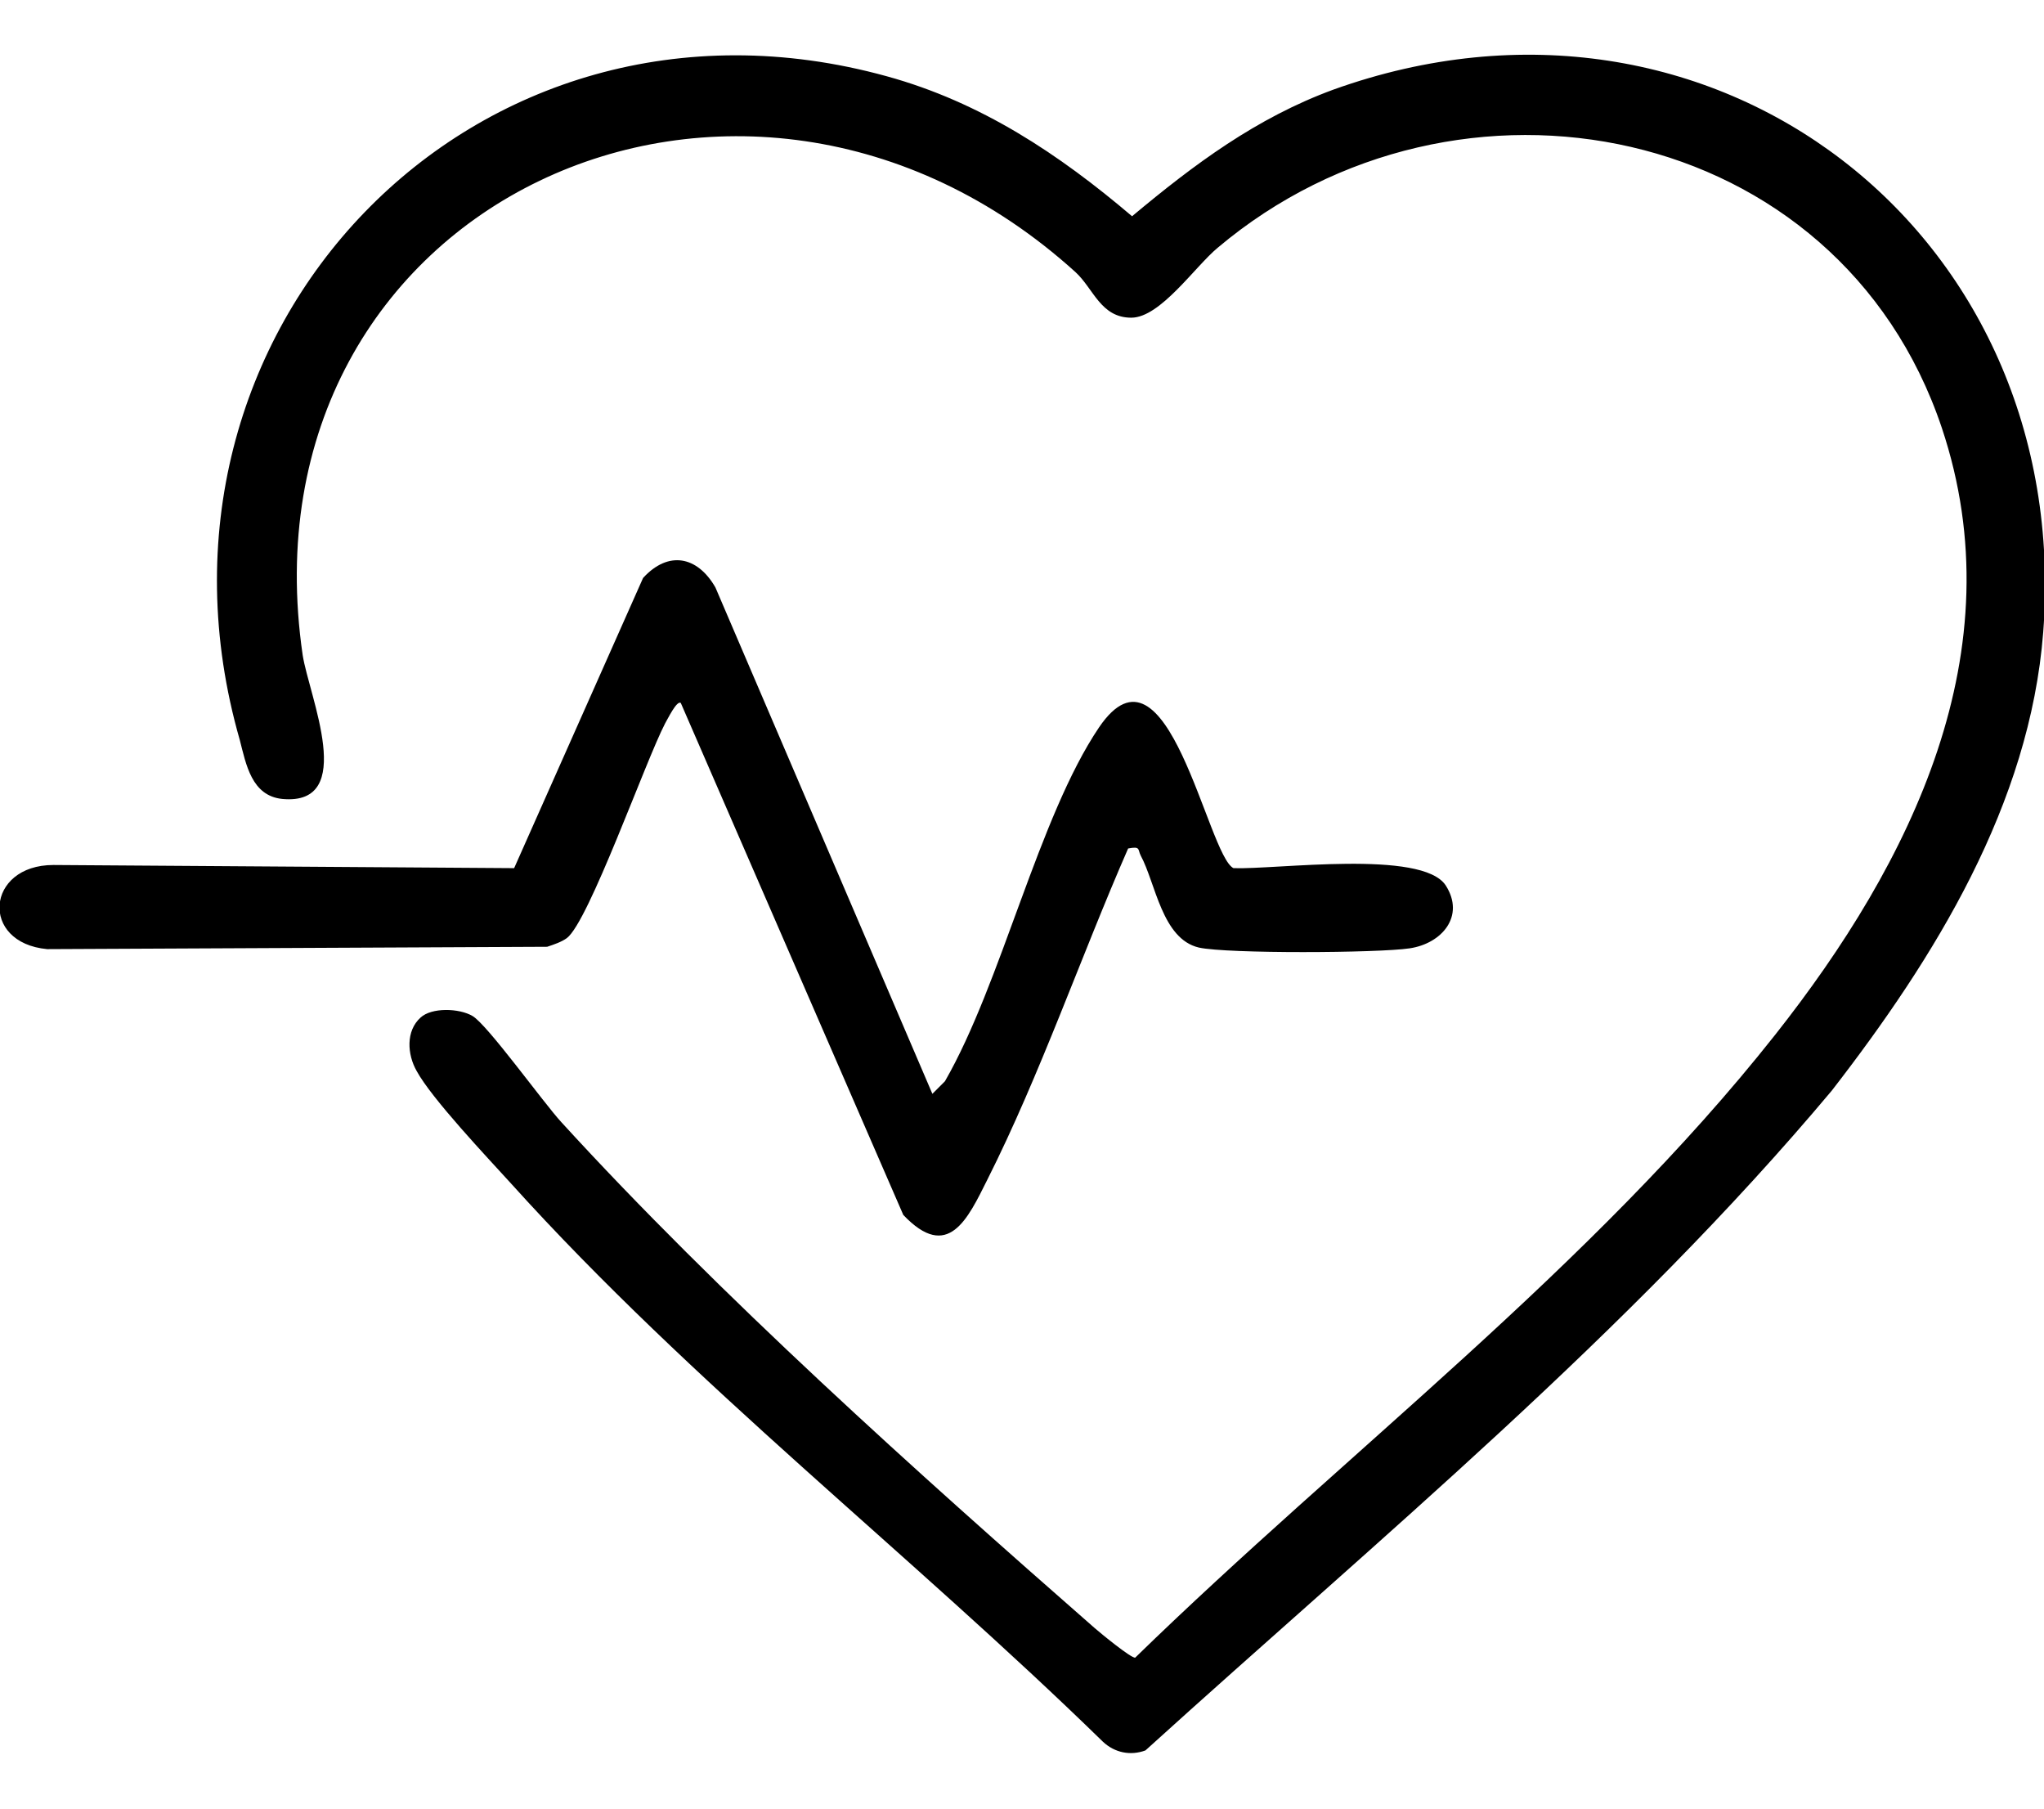
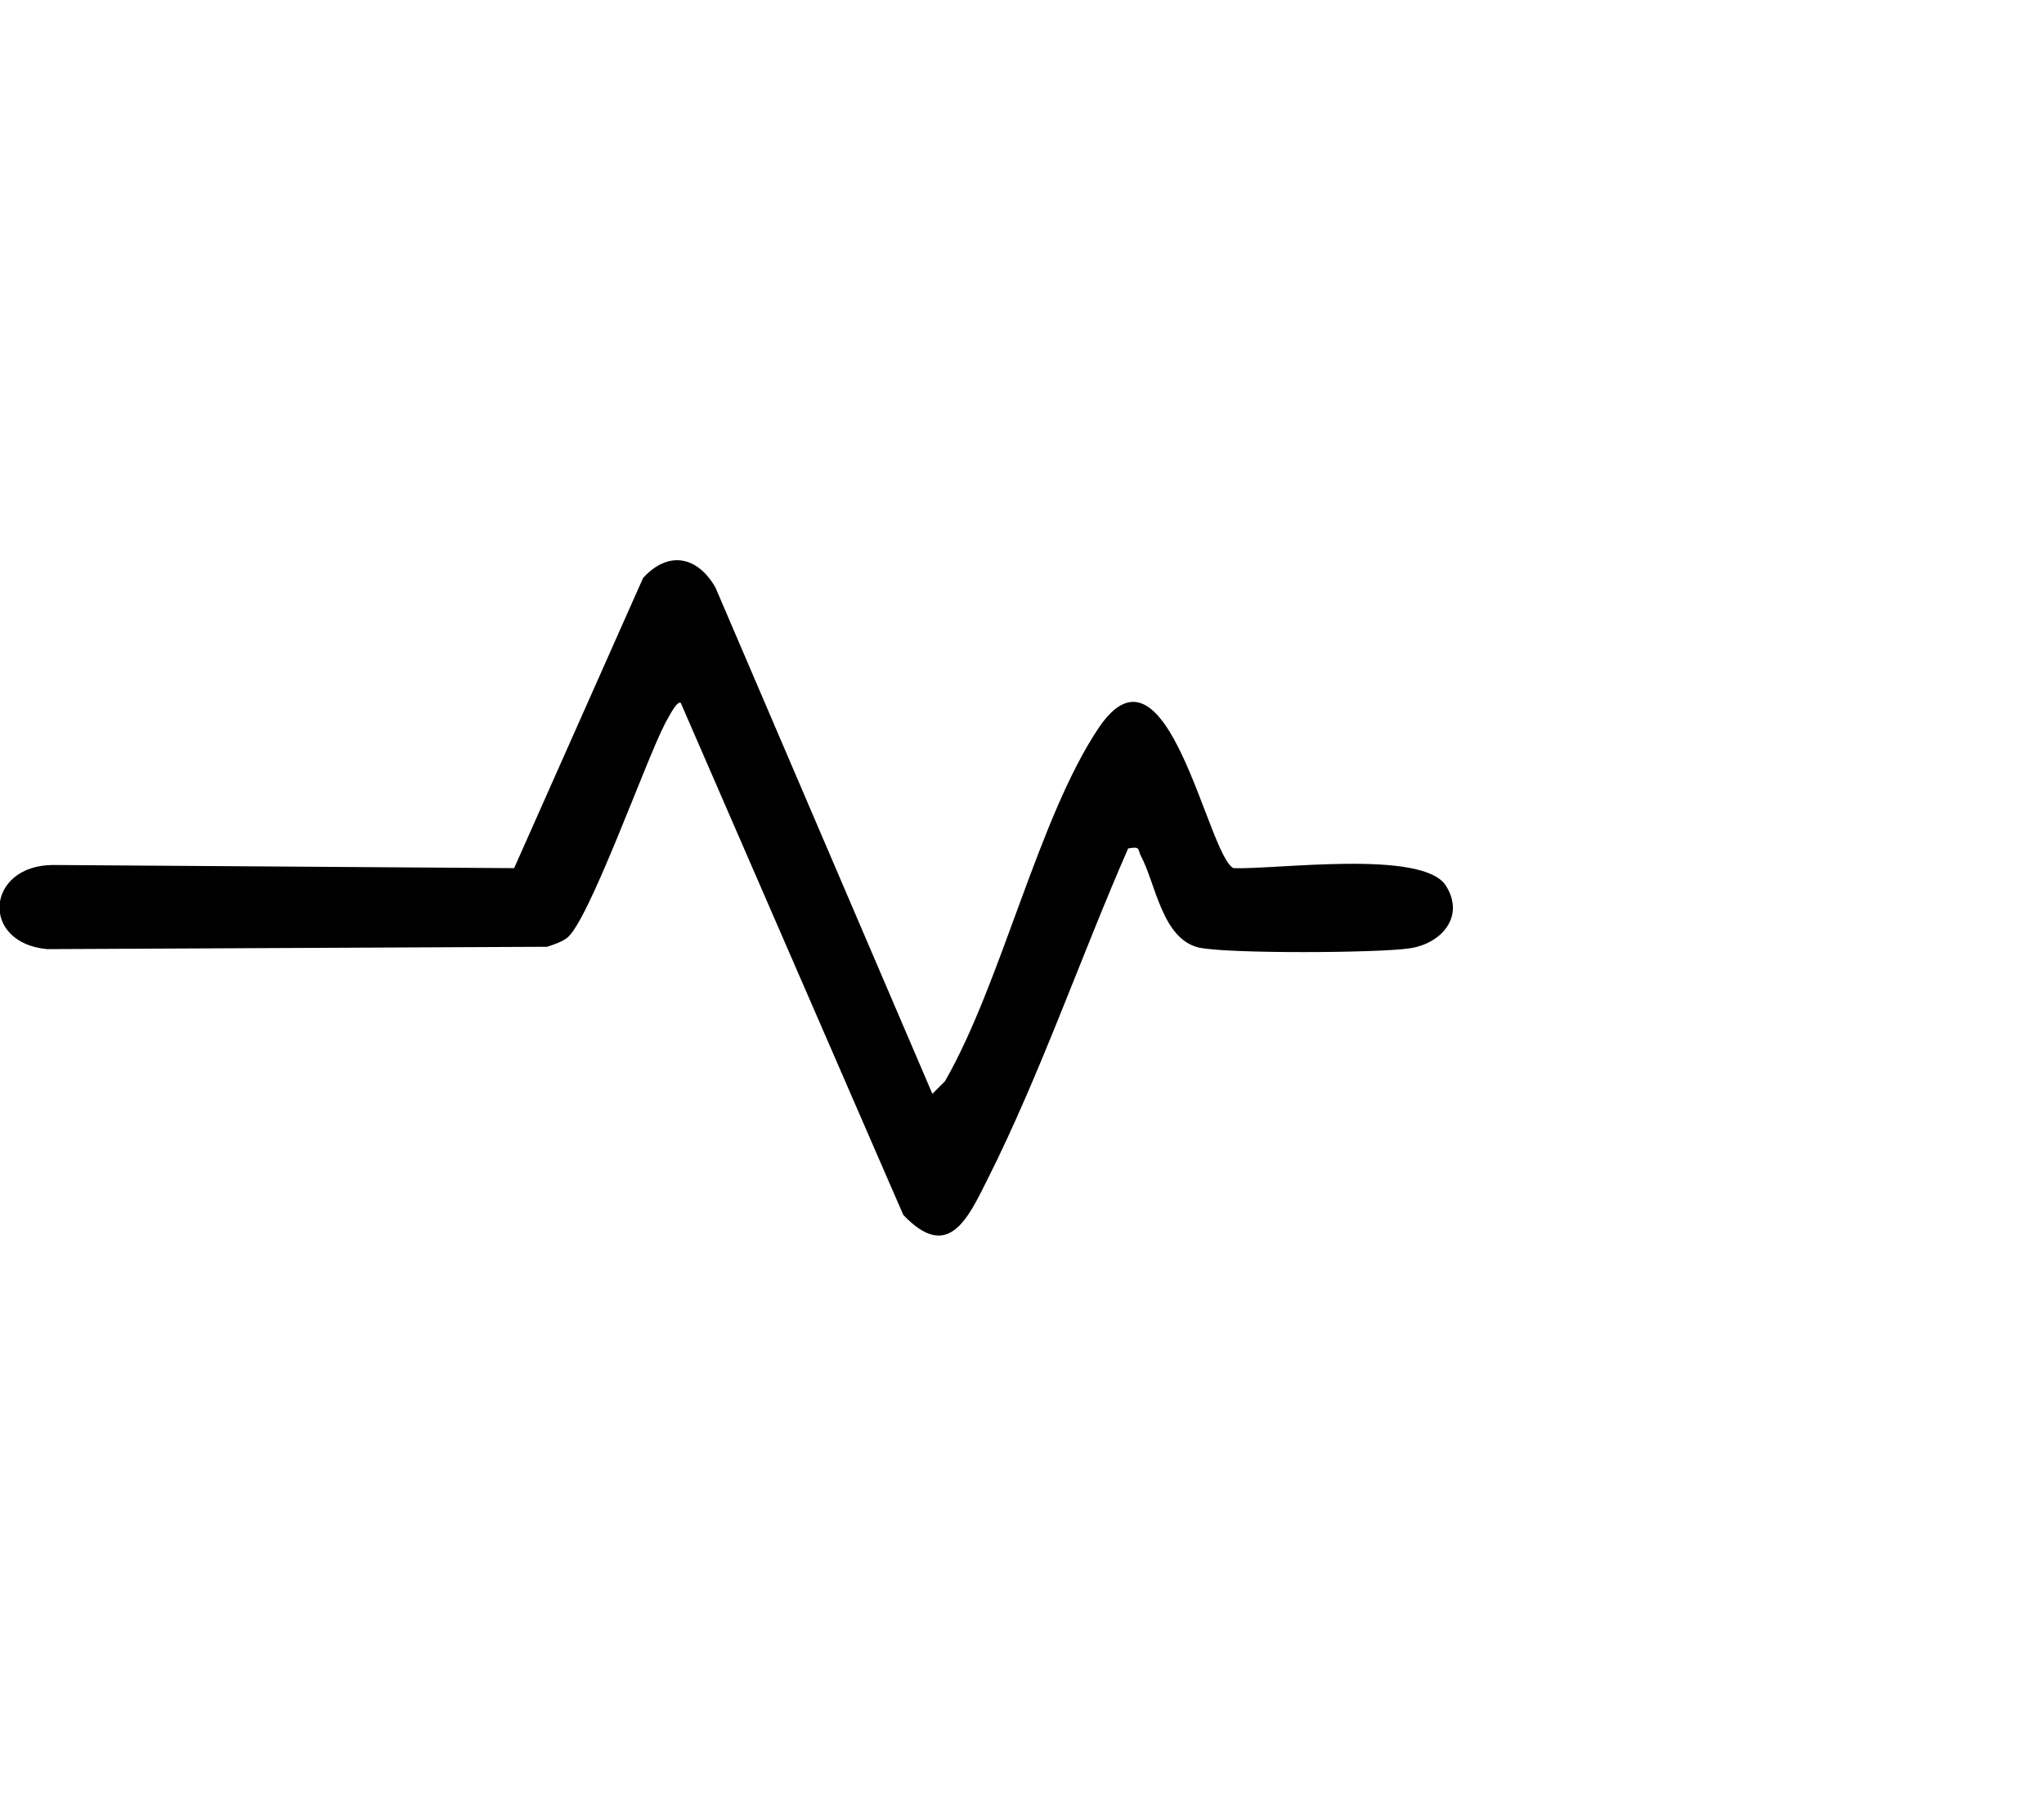
<svg xmlns="http://www.w3.org/2000/svg" version="1.1" id="Camada_1" x="0px" y="0px" viewBox="0 0 26 23" style="enable-background:new 0 0 26 23;" xml:space="preserve">
  <style type="text/css">
	.Sombra{fill:none;}
	._x0035__x0020_pontos_x0020__x002D__x0020_Brilho_x0020_externo{fill:none;}
	.Neon_x0020_azul_x0020_{fill:none;stroke:#8AACDA;stroke-width:7;stroke-linecap:round;stroke-linejoin:round;}
	.Realce_x0020_cromo_x0020_{fill:url(#SVGID_1_);stroke:#FFFFFF;stroke-width:0.363;stroke-miterlimit:1;}
	.Jive_GS{fill:#FFDD00;}
	.Alyssa_GS{fill:#A6D0E4;}
</style>
  <linearGradient id="SVGID_1_" gradientUnits="userSpaceOnUse" x1="18" y1="0" x2="18" y2="-1">
    <stop offset="0" style="stop-color:#656565" />
    <stop offset="0.618" style="stop-color:#1B1B1B" />
    <stop offset="0.629" style="stop-color:#545454" />
    <stop offset="0.983" style="stop-color:#3E3E3E" />
  </linearGradient>
  <g>
-     <path d="M5.35,12.94c0.14-0.13,0.49-0.12,0.66-0.02c0.19,0.11,0.9,1.1,1.13,1.35c2.01,2.2,4.53,4.46,6.78,6.43   c0.08,0.07,0.47,0.39,0.52,0.38c2.69-2.62,5.8-4.96,8.14-7.92c1.73-2.19,3.07-4.88,2.12-7.72c-1.31-3.9-6.16-4.86-9.21-2.29   c-0.29,0.24-0.73,0.89-1.1,0.89c-0.39,0-0.48-0.37-0.71-0.58C9.45-0.37,3.01,2.57,3.85,8.33c0.08,0.52,0.7,1.92-0.26,1.83   C3.2,10.12,3.13,9.72,3.05,9.41c-1.49-5.19,2.98-9.89,8.23-8.44c1.2,0.33,2.19,0.99,3.12,1.78c0.79-0.66,1.58-1.25,2.56-1.61   c4.82-1.73,9.42,1.81,9.03,6.9c-0.17,2.19-1.38,4.14-2.69,5.83c-2.6,3.1-5.74,5.68-8.73,8.39c-0.19,0.07-0.39,0.03-0.54-0.11   c-2.46-2.4-5.23-4.55-7.53-7.1c-0.3-0.33-1.01-1.08-1.2-1.43C5.18,13.41,5.16,13.11,5.35,12.94z" />
    <path d="M11.86,13.91l0.16-0.16c0.72-1.25,1.19-3.36,1.96-4.5c0.87-1.28,1.38,1.63,1.71,1.79c0.54,0.02,2.4-0.24,2.7,0.22   c0.25,0.39-0.05,0.74-0.46,0.8c-0.4,0.06-2.32,0.07-2.68-0.01c-0.47-0.11-0.55-0.82-0.74-1.17c-0.04-0.08,0-0.12-0.16-0.09   c-0.6,1.37-1.12,2.88-1.79,4.21c-0.25,0.5-0.5,1.05-1.07,0.45L8.66,8.94C8.61,8.9,8.49,9.15,8.46,9.2   c-0.25,0.48-0.97,2.52-1.25,2.73c-0.07,0.05-0.16,0.08-0.25,0.11l-6.36,0.03C-0.26,11.99-0.18,11,0.68,11l5.86,0.04l1.64-3.69   C8.5,7,8.87,7.07,9.1,7.47L11.86,13.91z" />
  </g>
</svg>